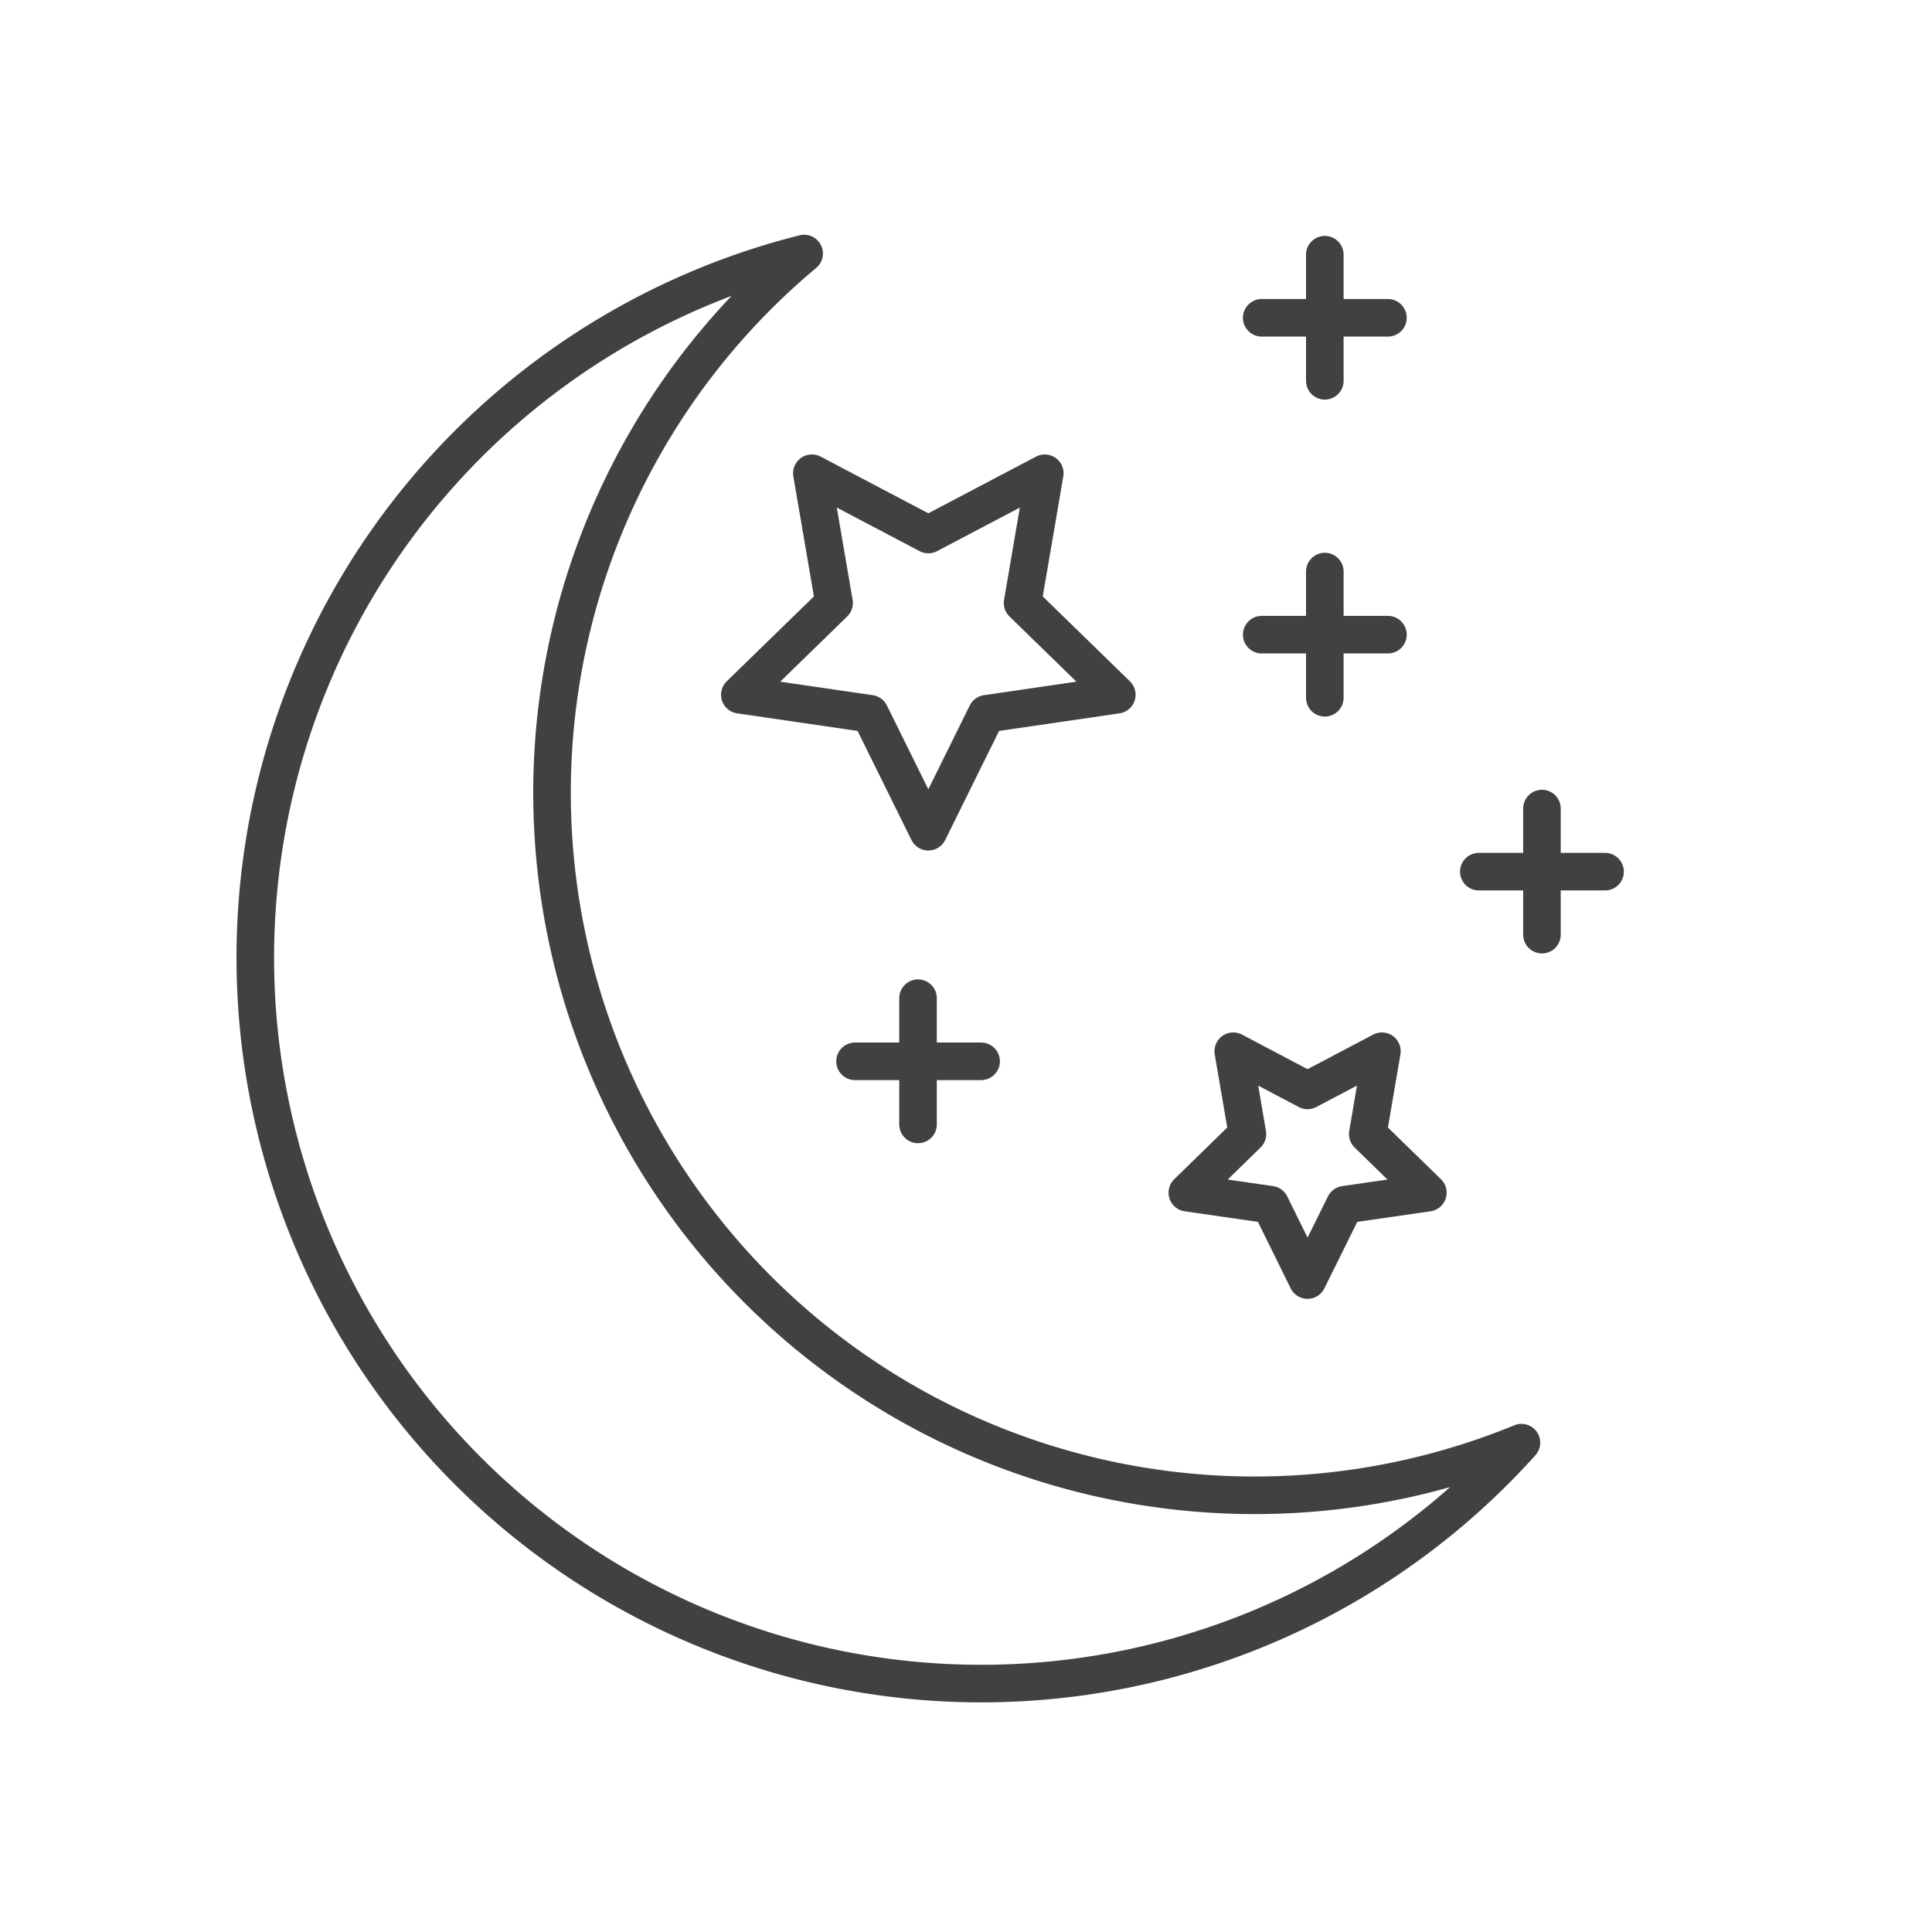
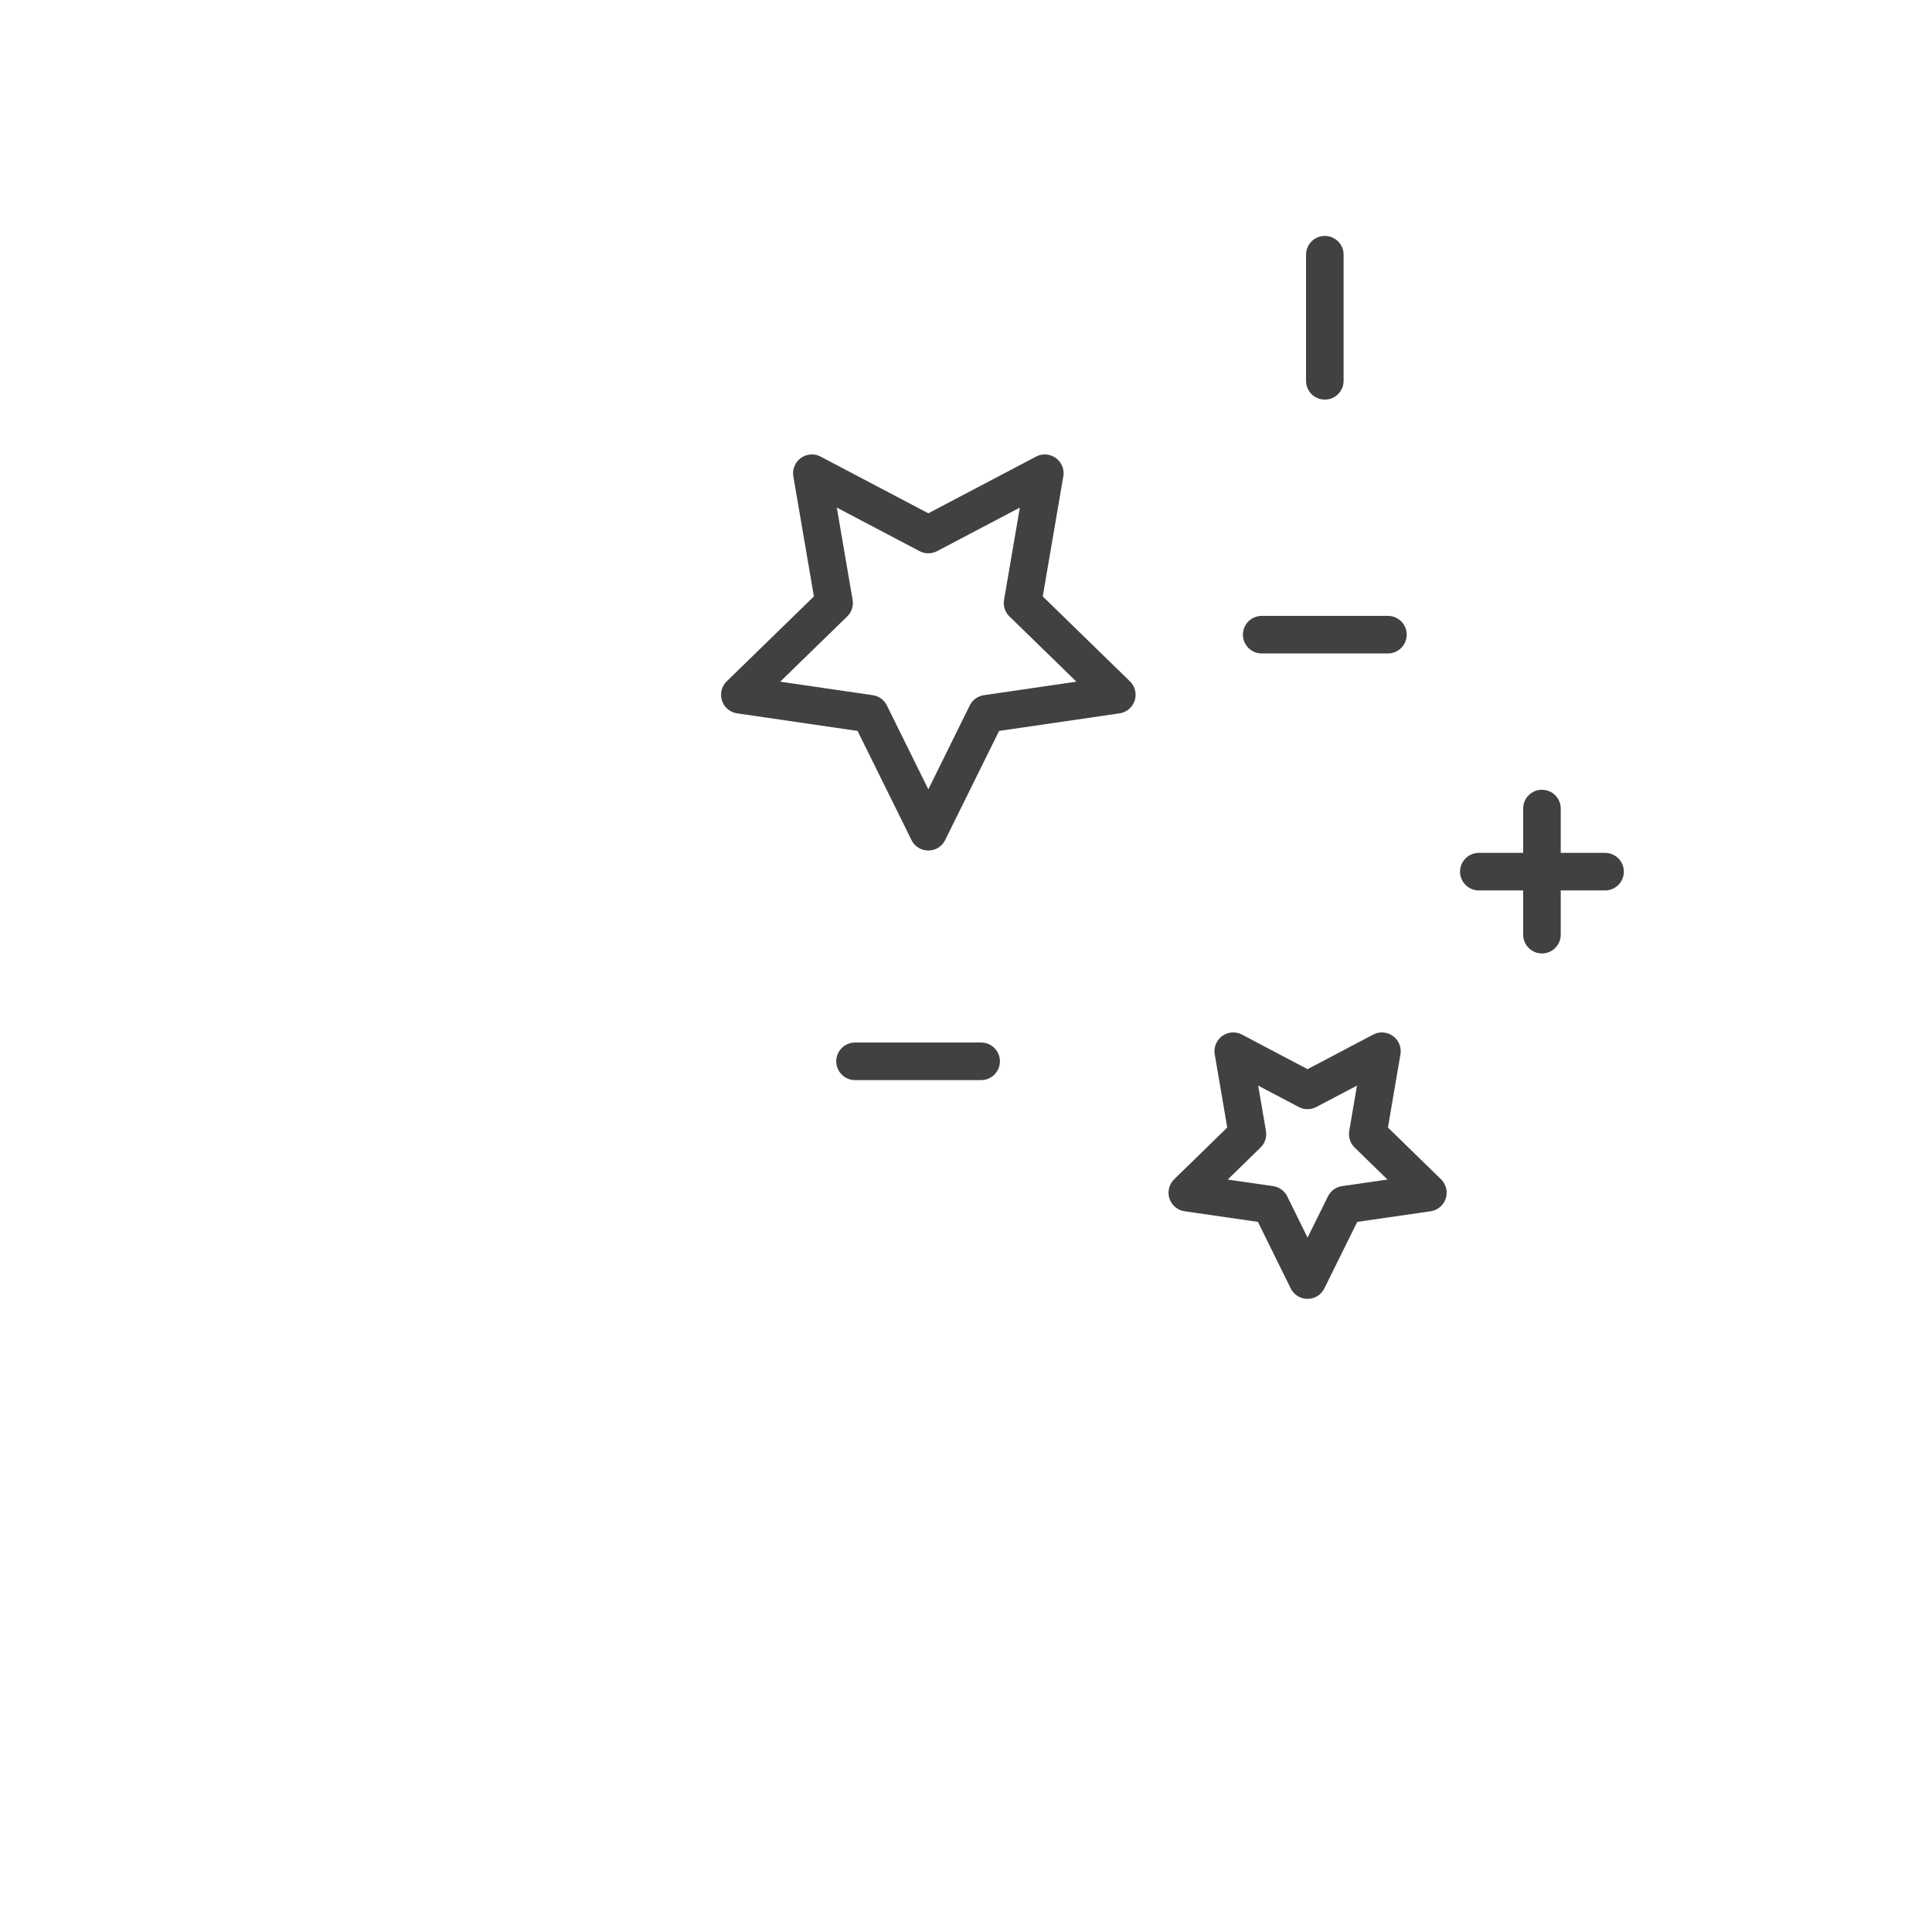
<svg xmlns="http://www.w3.org/2000/svg" id="Icon" viewBox="0 0 180 180">
  <defs>
    <style>.cls-1{fill:none;stroke:#414042;stroke-linecap:round;stroke-linejoin:round;stroke-width:3.5px;}</style>
  </defs>
-   <path class="cls-1" d="M141.75,134.41A67.64,67.64,0,1,1,74.92,23.62a65.46,65.46,0,0,0,66.83,110.79Z" />
  <polygon class="cls-1" points="86.49 49.8 97.34 44.09 95.27 56.18 104.05 64.73 91.92 66.5 86.49 77.49 81.06 66.5 68.93 64.73 77.71 56.18 75.64 44.09 86.49 49.8" />
  <polygon class="cls-1" points="121.82 101.59 128.75 97.94 127.43 105.66 133.03 111.12 125.29 112.24 121.82 119.26 118.36 112.24 110.62 111.12 116.22 105.66 114.9 97.94 121.82 101.59" />
-   <line class="cls-1" x1="129.31" y1="29.61" x2="117.55" y2="29.61" />
  <line class="cls-1" x1="123.43" y1="23.73" x2="123.43" y2="35.48" />
  <line class="cls-1" x1="129.31" y1="59.13" x2="117.55" y2="59.13" />
-   <line class="cls-1" x1="123.43" y1="53.25" x2="123.43" y2="65.01" />
  <line class="cls-1" x1="149.54" y1="81.21" x2="137.78" y2="81.21" />
  <line class="cls-1" x1="143.66" y1="75.33" x2="143.66" y2="87.08" />
  <line class="cls-1" x1="91.41" y1="98.88" x2="79.66" y2="98.88" />
-   <line class="cls-1" x1="85.53" y1="93" x2="85.53" y2="104.76" />
</svg>